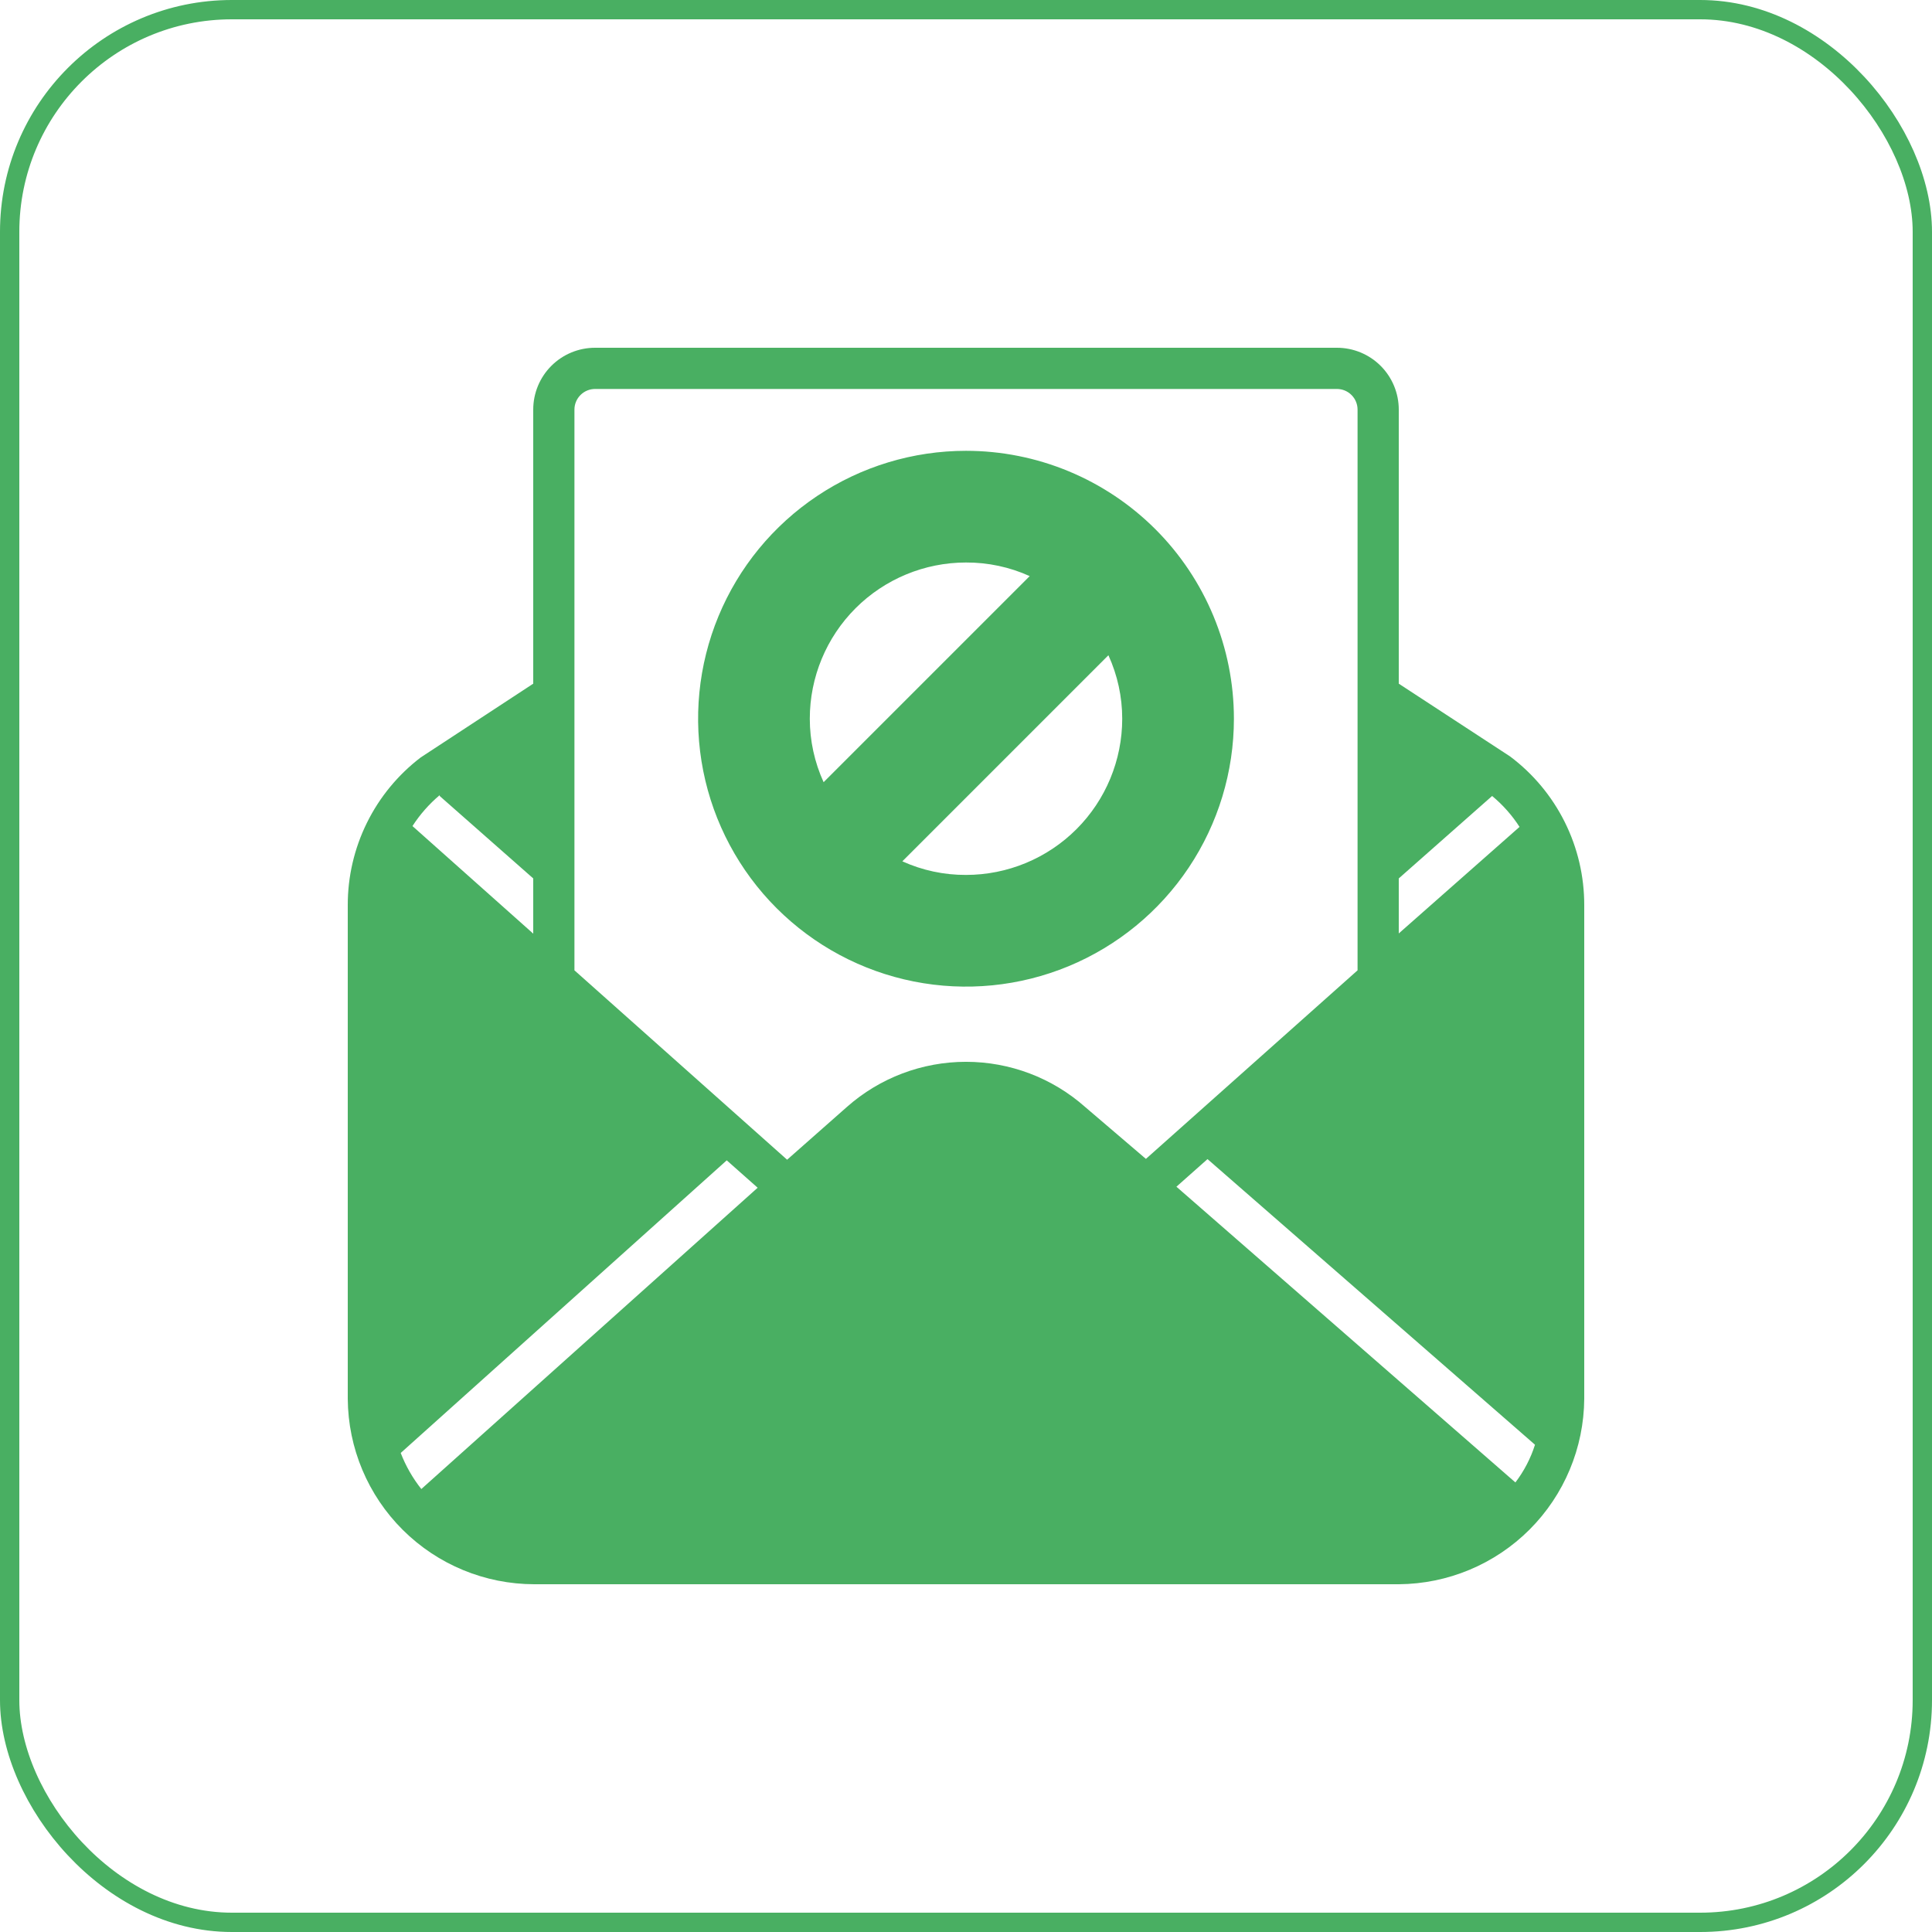
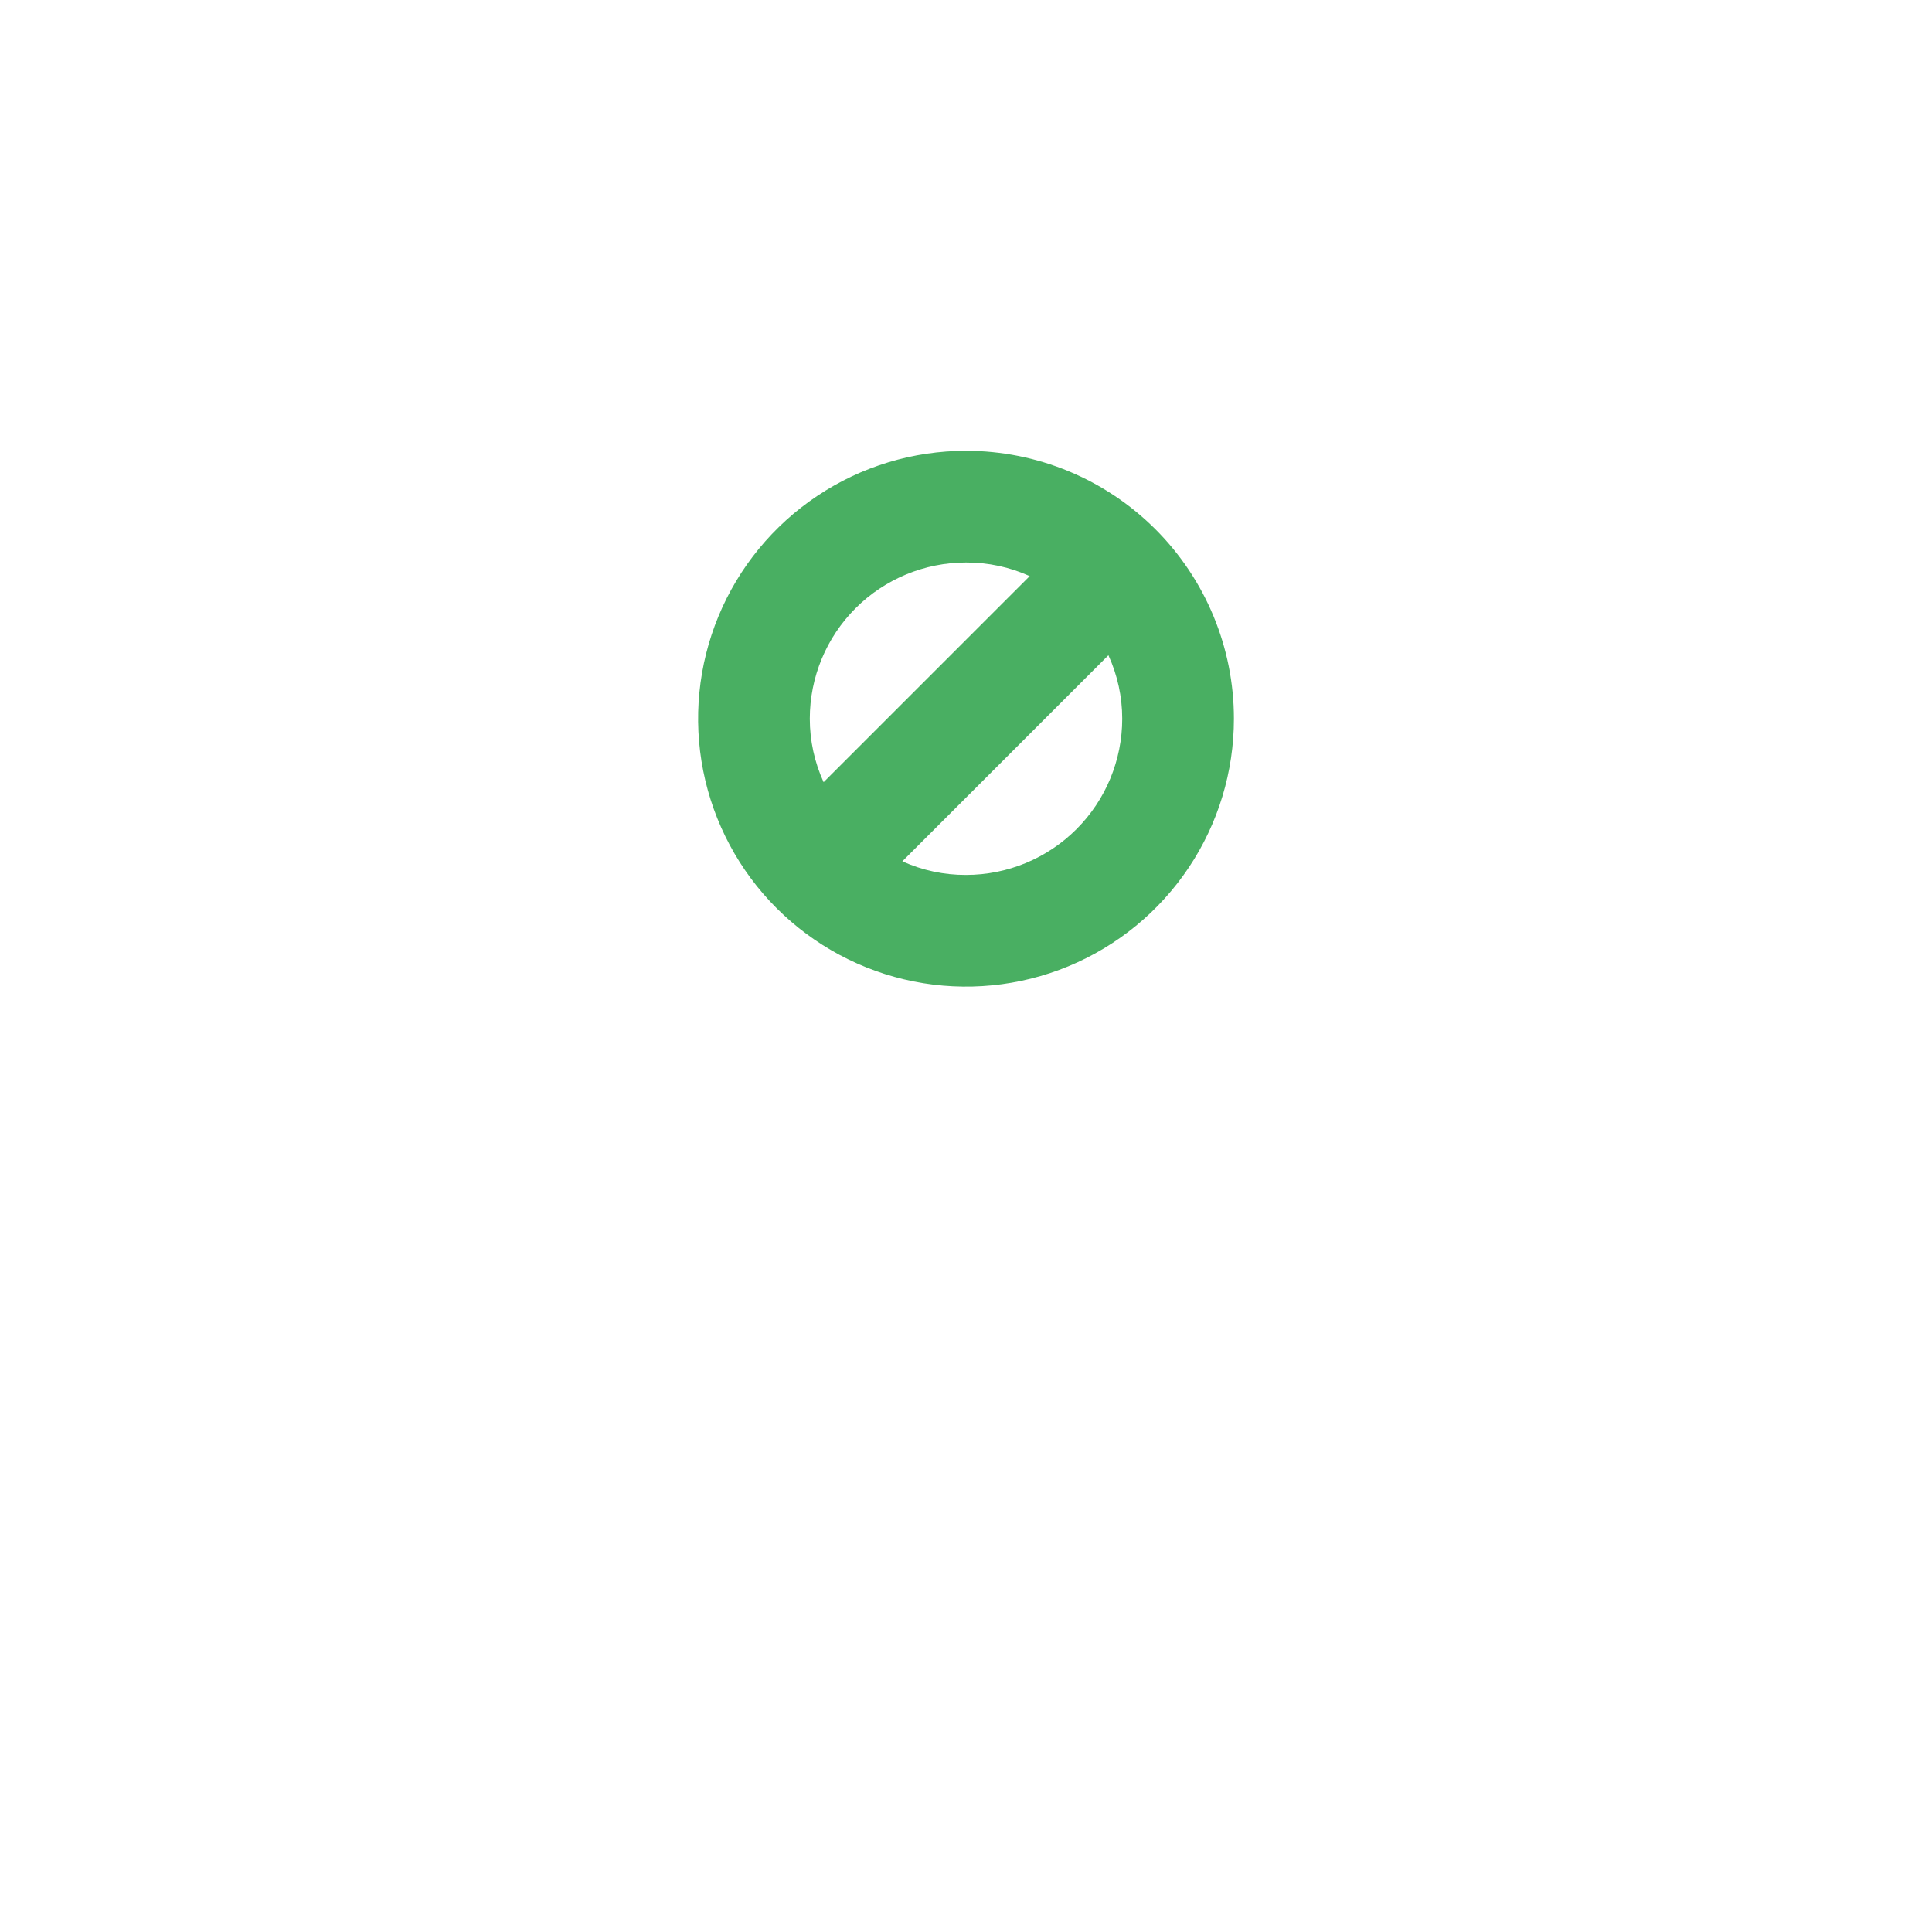
<svg xmlns="http://www.w3.org/2000/svg" width="100" height="100" viewBox="0 0 100 100" fill="none">
-   <rect x="0.5" y="0.5" width="99" height="99" rx="11.5" stroke="#49AF62" />
-   <path d="M78.16 39.152L72.4 35.387V21.2C72.4 20.351 72.063 19.537 71.463 18.937C70.863 18.337 70.049 18 69.2 18H30.8C29.951 18 29.137 18.337 28.537 18.937C27.937 19.537 27.6 20.351 27.6 21.2V35.387L21.776 39.205C20.6 40.103 19.647 41.26 18.992 42.587C18.337 43.914 17.997 45.374 18 46.853V72.4C18.017 74.95 19.041 77.39 20.849 79.188C22.657 80.987 25.103 81.997 27.653 82H72.4C74.941 81.983 77.373 80.966 79.17 79.17C80.966 77.373 81.983 74.941 82 72.4V46.853C82.003 45.359 81.658 43.885 80.991 42.548C80.325 41.211 79.355 40.048 78.16 39.152ZM72.4 45.467L77.232 41.2C77.784 41.657 78.263 42.197 78.651 42.8L72.4 48.315V45.467ZM22.757 41.2L27.6 45.467V48.325L21.349 42.757C21.737 42.157 22.211 41.618 22.757 41.157V41.2ZM21.808 77.072C21.36 76.507 21.001 75.878 20.741 75.205L37.616 60.059L39.216 61.477L21.808 77.072ZM56.165 57.296C54.465 55.79 52.272 54.959 50 54.959C47.728 54.959 45.535 55.79 43.835 57.296L40.741 60.027L29.733 50.224V21.2C29.733 20.917 29.846 20.646 30.046 20.446C30.246 20.246 30.517 20.133 30.8 20.133H69.2C69.483 20.133 69.754 20.246 69.954 20.446C70.154 20.646 70.267 20.917 70.267 21.2V50.224L59.312 59.984L56.165 57.296ZM78.437 76.731L60.891 61.424L62.501 59.995L79.451 74.779C79.228 75.483 78.885 76.143 78.437 76.731Z" fill="#49AF62" />
  <path d="M50.001 23.334C47.258 23.334 44.577 24.147 42.297 25.671C40.016 27.195 38.239 29.36 37.189 31.894C36.14 34.428 35.865 37.216 36.4 39.906C36.935 42.596 38.256 45.067 40.195 47.006C42.135 48.945 44.605 50.266 47.295 50.801C49.985 51.336 52.773 51.061 55.307 50.012C57.841 48.962 60.007 47.185 61.53 44.905C63.054 42.624 63.867 39.943 63.867 37.201C63.867 33.523 62.406 29.996 59.806 27.395C57.205 24.795 53.678 23.334 50.001 23.334ZM41.915 37.201C41.915 35.056 42.767 33 44.283 31.483C45.8 29.967 47.856 29.115 50.001 29.115C51.137 29.11 52.261 29.35 53.297 29.819L42.63 40.486C42.159 39.455 41.915 38.334 41.915 37.201ZM50.001 45.286C48.864 45.291 47.74 45.051 46.705 44.582L57.371 33.915C57.842 34.947 58.086 36.067 58.086 37.201C58.086 39.345 57.234 41.402 55.718 42.918C54.201 44.434 52.145 45.286 50.001 45.286Z" fill="#49AF62" />
</svg>